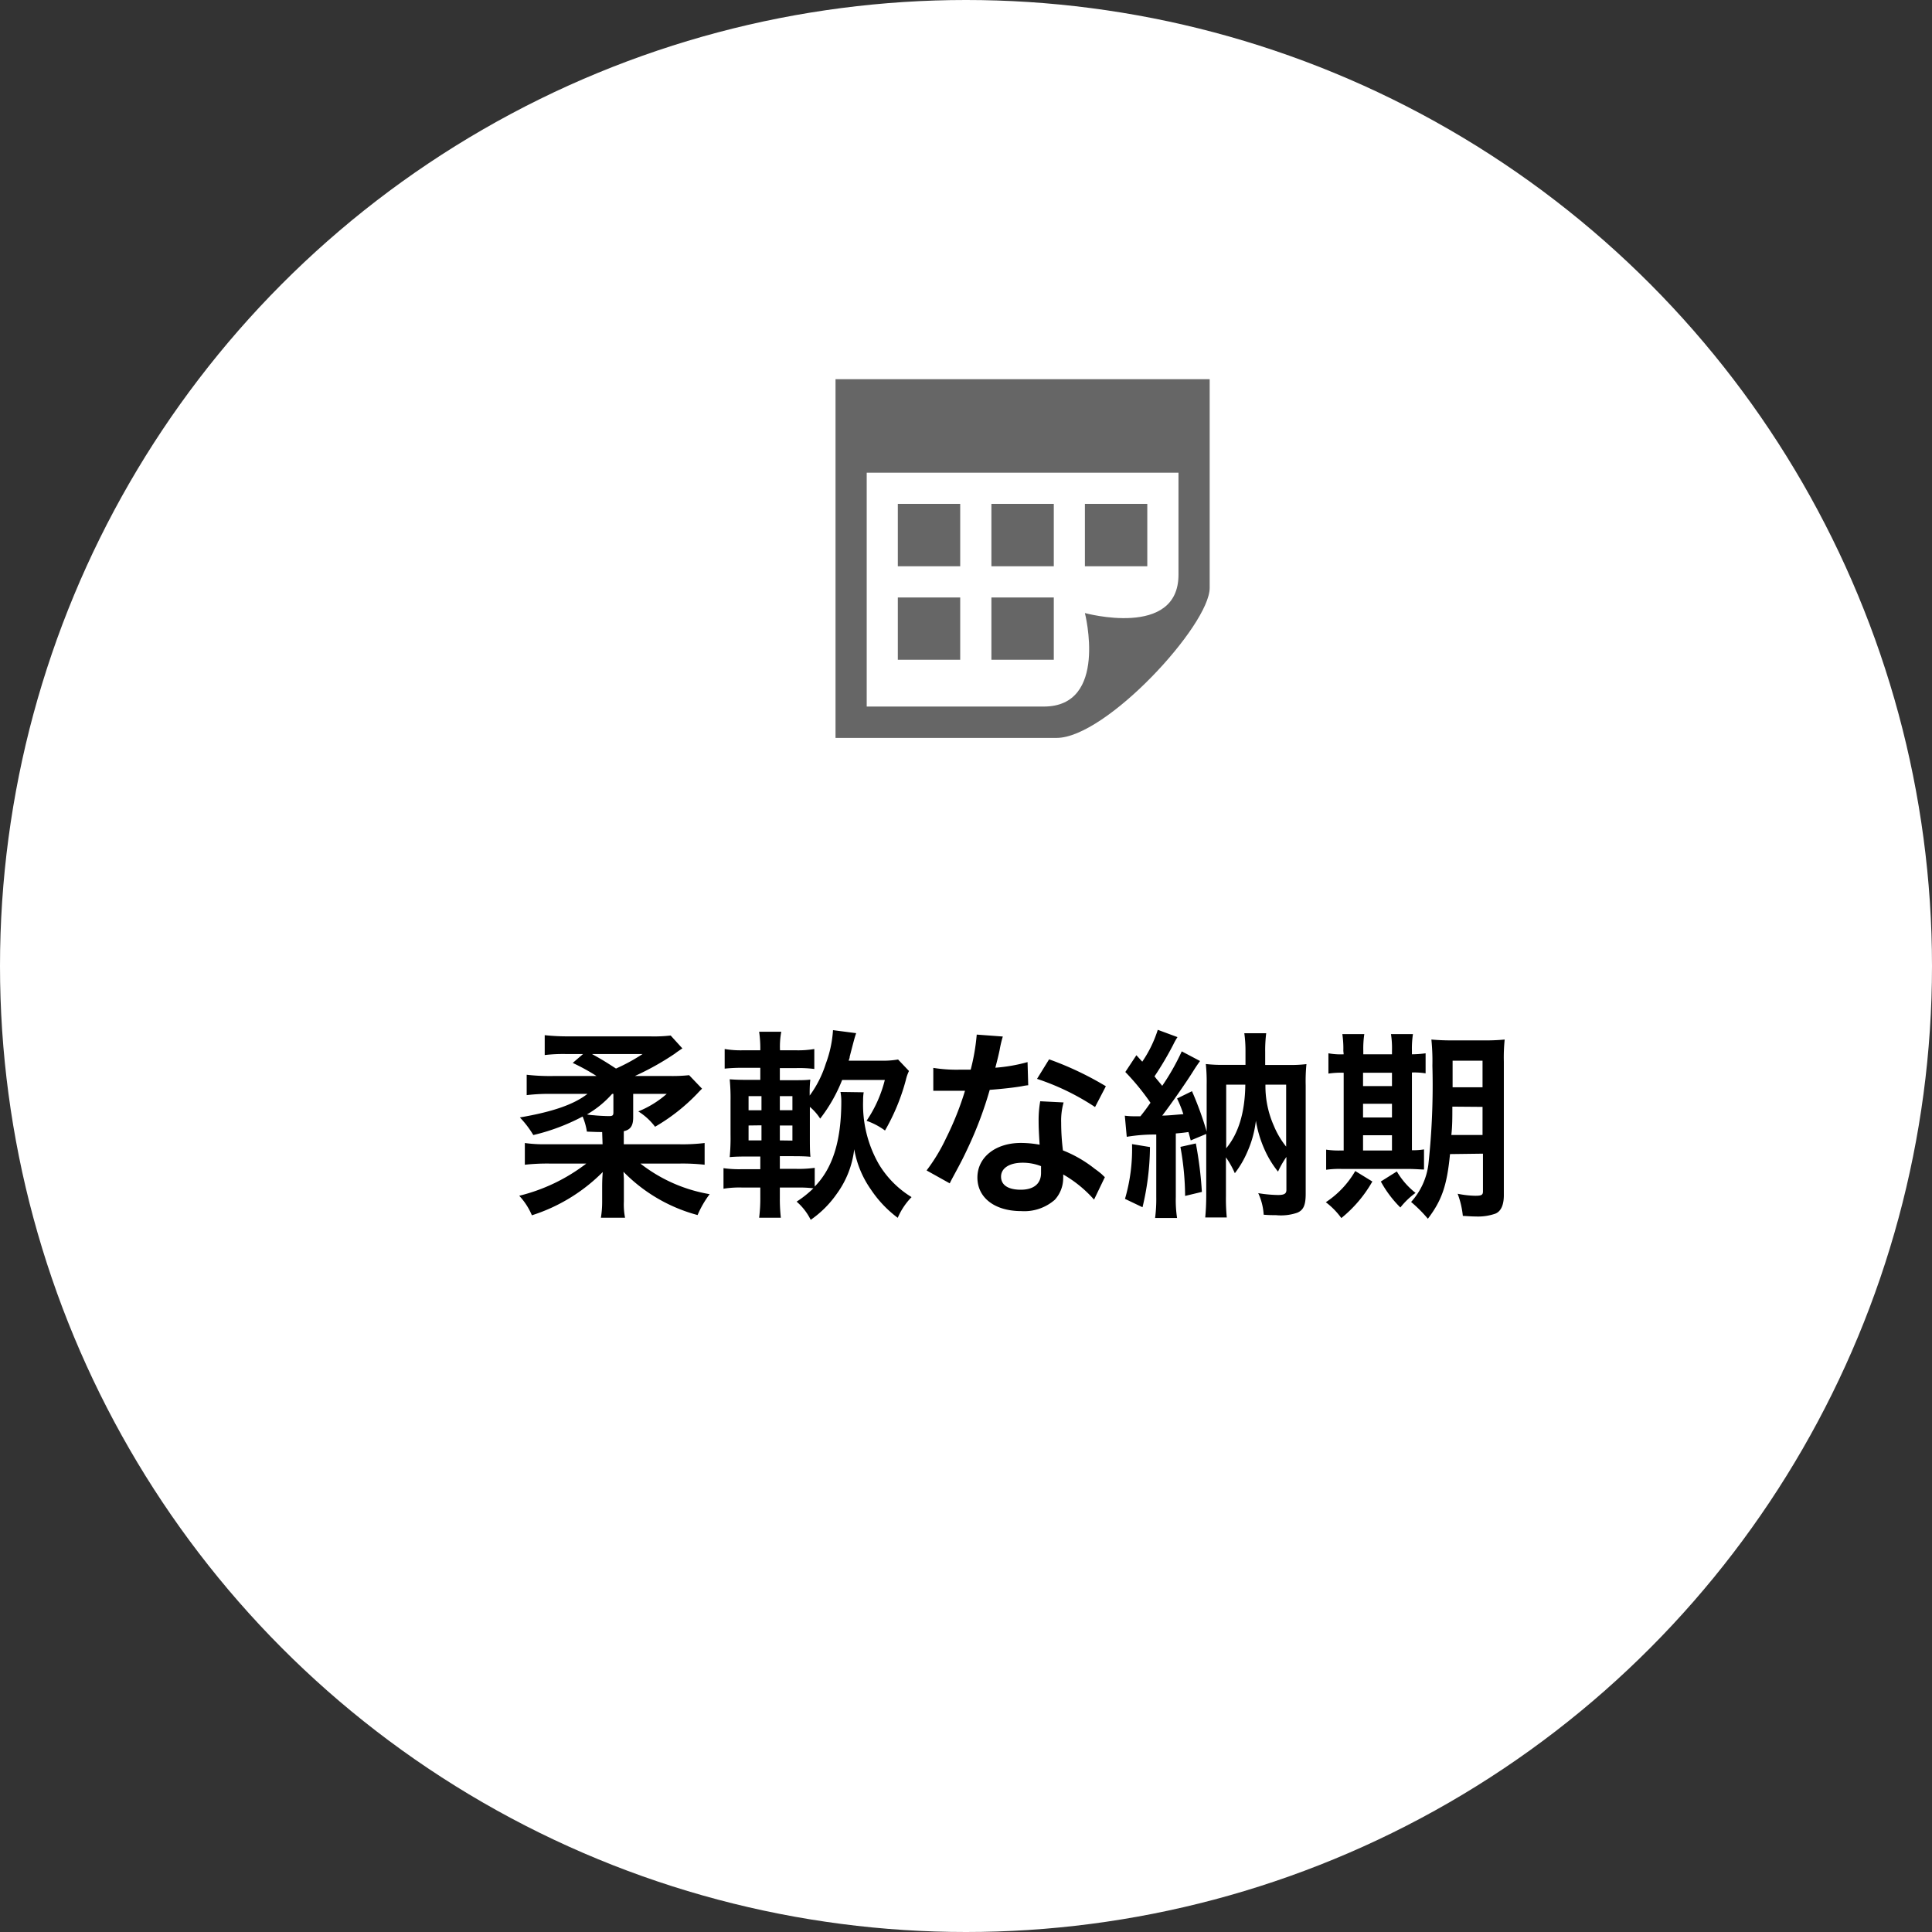
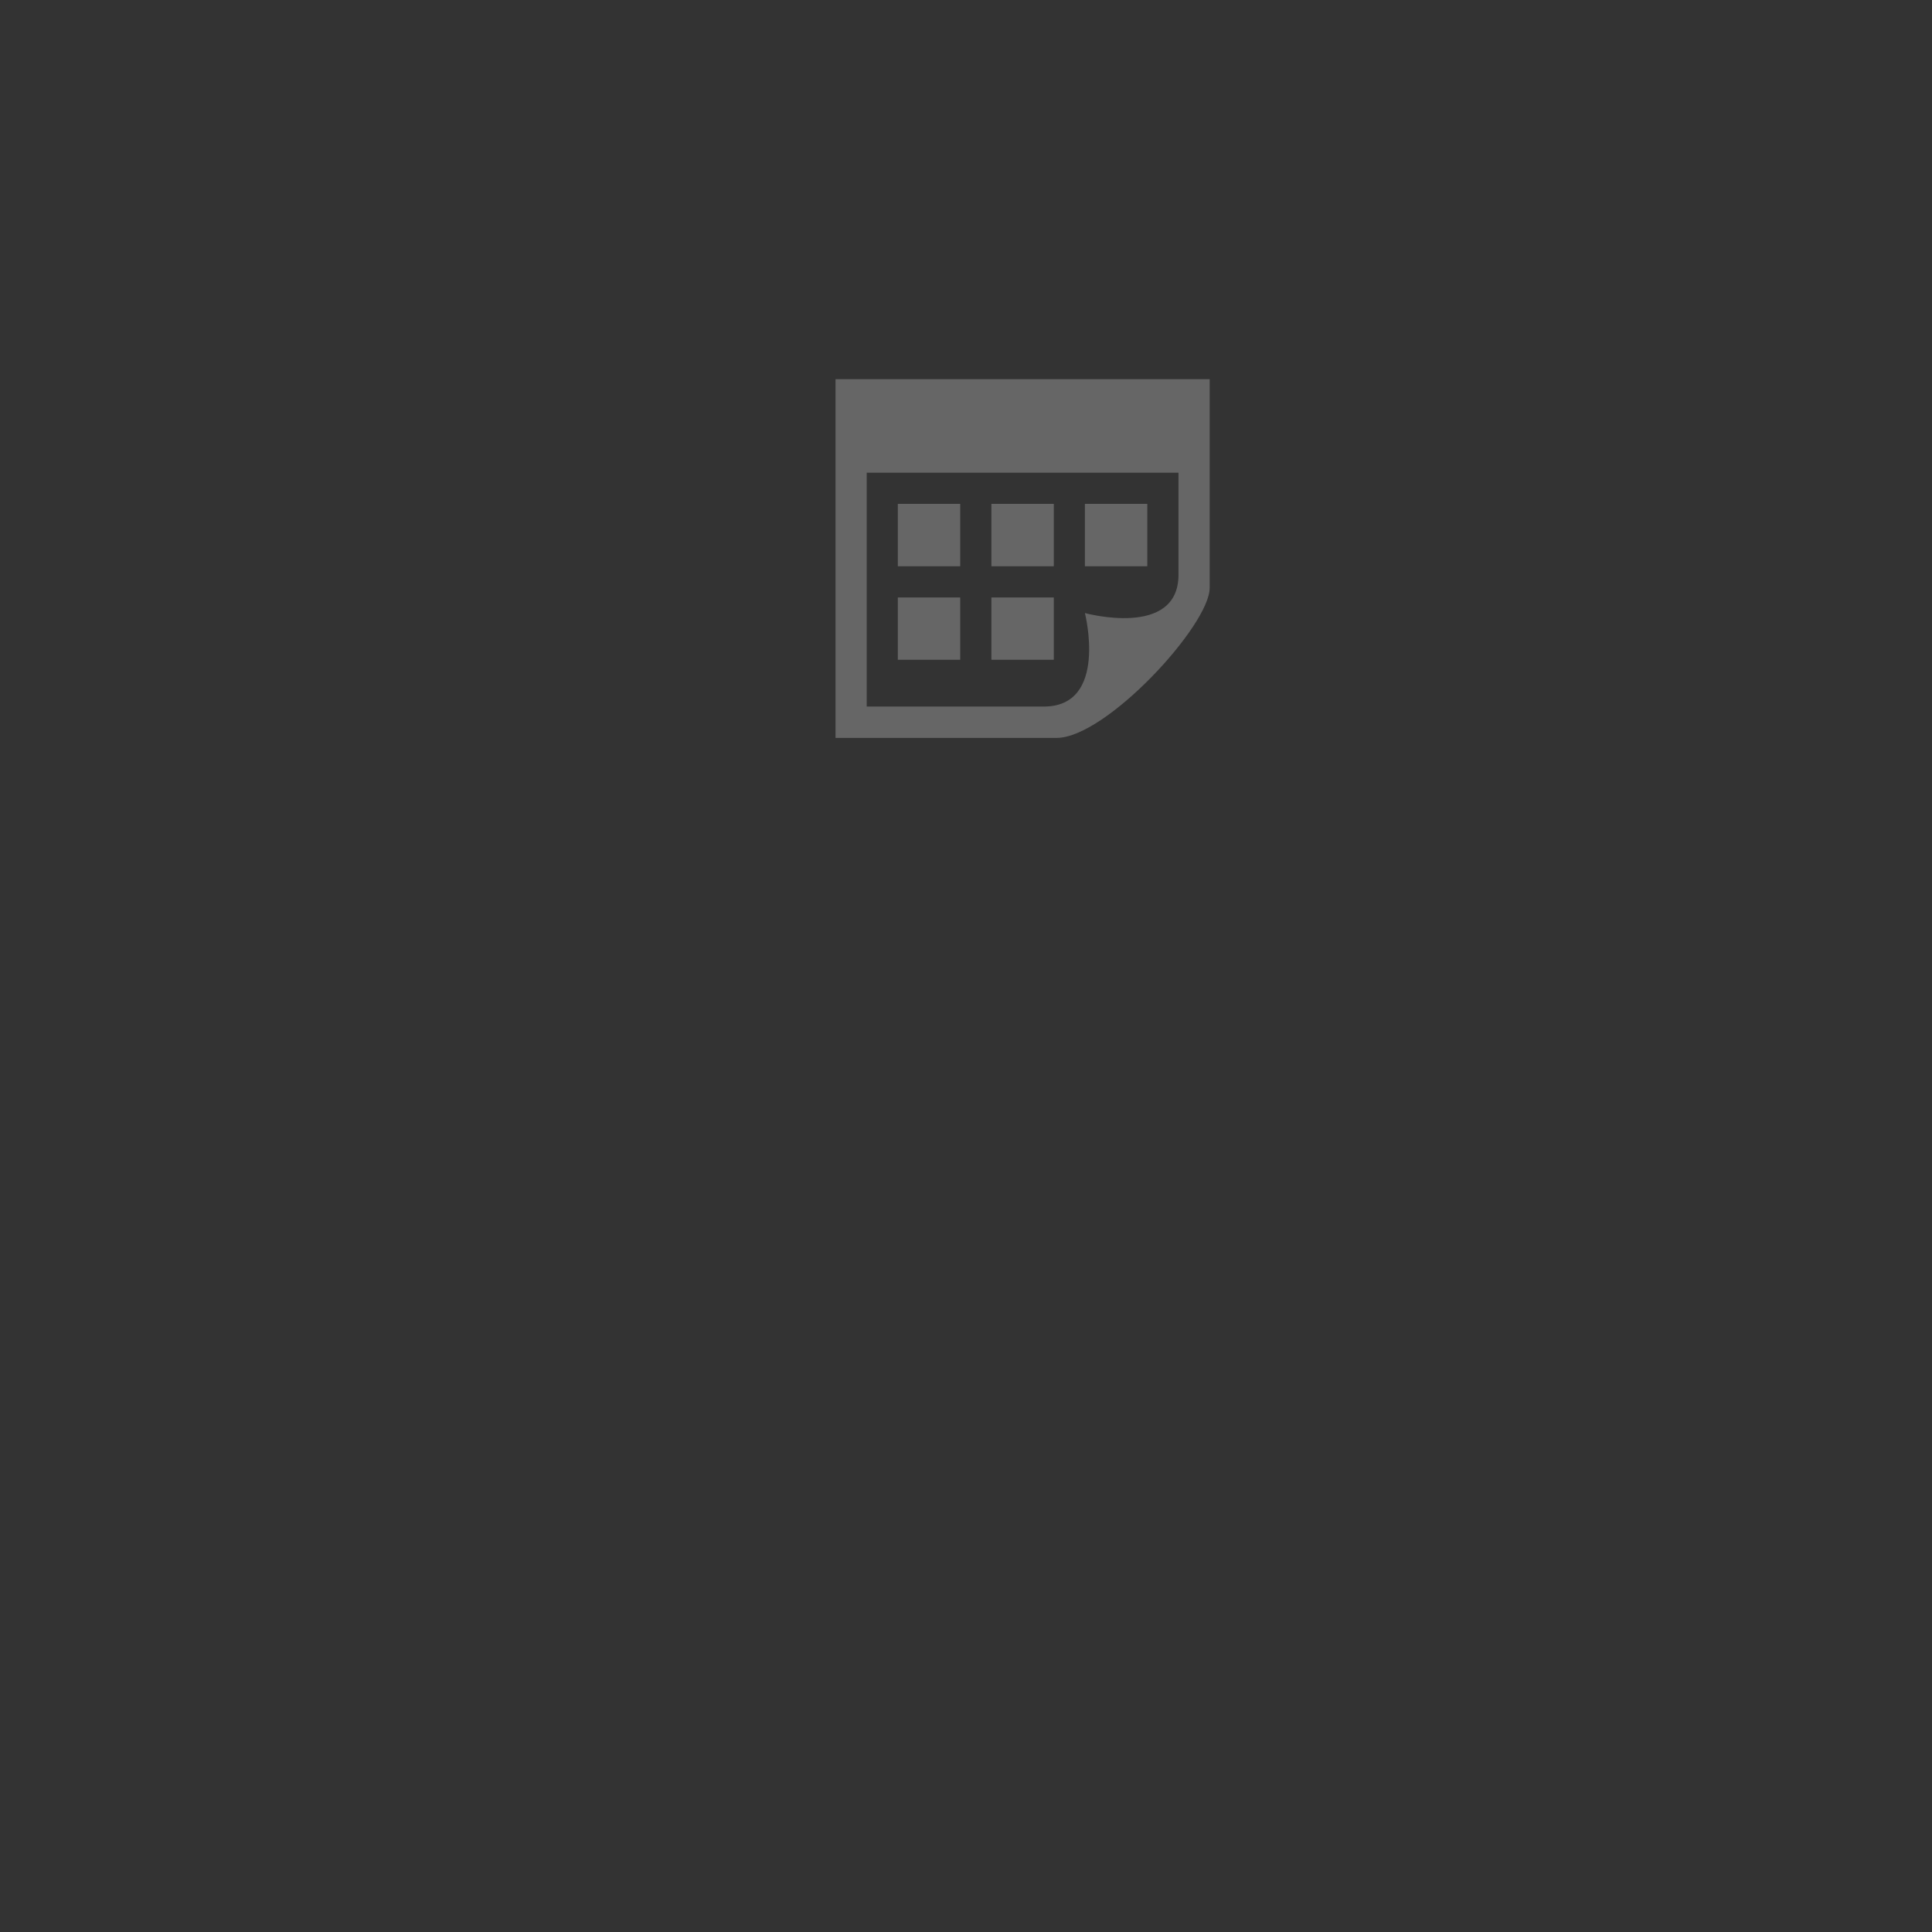
<svg xmlns="http://www.w3.org/2000/svg" viewBox="0 0 230.4 230.4">
  <rect x="0" y="0" width="230.4" height="230.4" fill="#333333" stroke="none" />
  <g data-name="レイヤー 2">
-     <circle cx="115.2" cy="115.2" r="115.2" fill="#fff" />
-     <path d="M71.81 135c-.58 0-.58 0-1.82-.05a7.62 7.62 0 0 0-.51-1.8 24.5 24.5 0 0 1-5.88 2.21 11.8 11.8 0 0 0-1.6-2.1c3.89-.67 6.41-1.53 8.06-2.81h-4.37a22.11 22.11 0 0 0-2.88.15v-2.43a24.59 24.59 0 0 0 3.14.15h5.19a24.44 24.44 0 0 0-2.84-1.56l1.23-1.06h-2a18.63 18.63 0 0 0-2.57.12v-2.37a25.68 25.68 0 0 0 3 .14h9.48a17.48 17.48 0 0 0 2.54-.1l1.4 1.54a2.09 2.09 0 0 0-.29.19s-.27.17-.65.46a32.4 32.4 0 0 1-4.73 2.64H80a18.68 18.68 0 0 0 2.18-.1l1.54 1.61c-.31.31-.31.31-.6.62a22.76 22.76 0 0 1-5 3.92 7.4 7.4 0 0 0-2-1.83 11.83 11.83 0 0 0 3.39-2.09h-4v2.81c0 1-.33 1.47-1.12 1.64v1.56h6.64a21.69 21.69 0 0 0 3-.15v2.59a24 24 0 0 0-2.93-.14h-4.73a18.39 18.39 0 0 0 8.26 3.65 11.91 11.91 0 0 0-1.44 2.49 19.32 19.32 0 0 1-8.84-5.16l.05.82v2.74a8.14 8.14 0 0 0 .14 1.92h-2.88a11.77 11.77 0 0 0 .15-1.92v-1.64c0-.43 0-1 .07-1.89a20.8 20.8 0 0 1-8.45 5.16 7.85 7.85 0 0 0-1.51-2.33 21.52 21.52 0 0 0 8-3.84h-4.4a24.59 24.59 0 0 0-2.93.14v-2.59a16.24 16.24 0 0 0 2.38.15h6.89zm1.19-4.55a12 12 0 0 1-3 2.45 5 5 0 0 0 .82.1c.38.05 1.37.1 1.82.1s.51-.12.51-.46v-2.19zm-2.4-4.75c1.35.75 1.73 1 2.86 1.73a22.2 22.2 0 0 0 3.17-1.73zm32.4 4.56a5.46 5.46 0 0 0-.07 1 14.26 14.26 0 0 0 1.87 7.56 11.58 11.58 0 0 0 3.91 3.94 8.1 8.1 0 0 0-1.65 2.47 13.62 13.62 0 0 1-3.19-3.36 11.85 11.85 0 0 1-2-4.82 11.19 11.19 0 0 1-2.09 5.33 12.3 12.3 0 0 1-3.1 3.09A6.89 6.89 0 0 0 95 143.3a12.34 12.34 0 0 0 2-1.59 14 14 0 0 0-1.85-.09H93v1.29a19.88 19.88 0 0 0 .12 2.31h-2.59a17.61 17.61 0 0 0 .14-2.4v-1.2h-2.13a11.84 11.84 0 0 0-2.26.14v-2.45a13.45 13.45 0 0 0 2.26.12h2.13v-1.51h-1.25c-1 0-1.63 0-2.4.07a24.18 24.18 0 0 0 .1-2.69v-4a23.19 23.19 0 0 0-.1-2.59c.65.05 1.16.07 2.4.07h1.25v-1.44h-2a20.62 20.62 0 0 0-2.25.1v-2.34a11.41 11.41 0 0 0 2.25.15h2a13.71 13.71 0 0 0-.14-2.21h2.64a9.5 9.5 0 0 0-.15 2.21h1.83a11.53 11.53 0 0 0 2.26-.15v2.38a14.08 14.08 0 0 0-2.26-.1H93v1.44h1.47c1.15 0 1.54 0 2.16-.07a16 16 0 0 0-.07 1.9 13 13 0 0 0 1.92-3.8 13.87 13.87 0 0 0 .86-4l2.76.36c-.21.64-.21.64-.77 2.8 0 .2-.07.27-.12.48h3.89a10.24 10.24 0 0 0 2-.14l1.3 1.37a5.14 5.14 0 0 0-.38 1.1 24.78 24.78 0 0 1-2.48 6 8.28 8.28 0 0 0-2.2-1.16 15.22 15.22 0 0 0 2.18-4.87h-5.09a18.75 18.75 0 0 1-2.62 4.61 6.19 6.19 0 0 0-1.23-1.4v3.38c0 1.3 0 1.9.07 2.57-.55-.05-1.08-.07-2.23-.07H93v1.51h1.9a13.81 13.81 0 0 0 2.26-.12v2.23c2.16-2.2 3.17-5.49 3.17-10.17a5.8 5.8 0 0 0-.1-1.11zm-13.73.46v1.68h1.54v-1.68zm0 3.5V136h1.54v-1.8zm5.23-1.82v-1.68H93v1.68zm0 3.62v-1.8H93V136zm25.09-12.41a13.45 13.45 0 0 0-.38 1.61c-.12.58-.24 1.06-.51 2.11a19.67 19.67 0 0 0 3.84-.67l.08 2.76a6.51 6.51 0 0 0-.77.12c-.86.15-2.33.32-3.82.43a45.55 45.55 0 0 1-2.64 7c-.55 1.17-.77 1.6-1.68 3.28-.31.58-.31.58-.45.87l-2.76-1.54a21.21 21.21 0 0 0 2.32-3.84 36.22 36.22 0 0 0 2.26-5.66h-3.78v-2.73a17.35 17.35 0 0 0 3.24.21h1.22a24.68 24.68 0 0 0 .72-4.18zm10.88 19.45a14.52 14.52 0 0 0-3.68-3 4.3 4.3 0 0 1 0 .48 3.83 3.83 0 0 1-1 2.54 5.52 5.52 0 0 1-4 1.35c-3.16 0-5.23-1.59-5.23-4s2.14-4.13 5.19-4.13a12.55 12.55 0 0 1 2.23.21c-.07-1.1-.12-2-.12-2.76a13.06 13.06 0 0 1 .19-2.42l2.79.14a8 8 0 0 0-.29 2.43 26.9 26.9 0 0 0 .21 3.29 14.81 14.81 0 0 1 3.8 2.2 10.15 10.15 0 0 1 .84.65c.19.19.19.19.36.34zm-8.52-4.4c-1.57 0-2.57.65-2.57 1.66s.86 1.56 2.35 1.56 2.42-.67 2.42-2v-.81a6 6 0 0 0-2.15-.41zm8.64-6.64a28.9 28.9 0 0 0-6.92-3.36l1.44-2.33a37.86 37.86 0 0 1 6.77 3.21zm3.55 1.03a7.64 7.64 0 0 0 1.12.07h.74c.58-.72.77-1 1.2-1.61a28.28 28.28 0 0 0-3-3.67l1.32-2 .7.77a14.42 14.42 0 0 0 1.85-3.8l2.35.87a7.61 7.61 0 0 0-.5.89 38.36 38.36 0 0 1-2.24 3.79c.17.21.29.38.39.48.29.36.36.43.53.65a27.46 27.46 0 0 0 2.33-4.11l2.18 1.15c-.22.32-.39.53-.84 1.25-.82 1.32-2.81 4.16-3.67 5.26.72 0 1.56-.1 2.52-.17a13.84 13.84 0 0 0-.75-1.87l1.78-.87a40 40 0 0 1 1.75 4.81v-5.53a20.91 20.91 0 0 0-.1-2.52 16.86 16.86 0 0 0 2.19.1h2.54v-1.58a15.12 15.12 0 0 0-.14-2.19H151a16.45 16.45 0 0 0-.12 2.21V127h2.76a15 15 0 0 0 2.16-.1 20.51 20.51 0 0 0-.09 2.55v12.91c0 1.37-.27 1.95-1 2.26a6 6 0 0 1-2.57.29 14.15 14.15 0 0 1-1.44-.05 7.07 7.07 0 0 0-.65-2.57 15.91 15.91 0 0 0 2.36.22c.72 0 1-.15 1-.6v-3.94a10.9 10.9 0 0 0-1 1.75 11.83 11.83 0 0 1-1.64-2.71 14 14 0 0 1-1-3.36 12.68 12.68 0 0 1-1 3.67 11.64 11.64 0 0 1-1.51 2.59 10.75 10.75 0 0 0-1.06-1.89v4.61a22.5 22.5 0 0 0 .1 2.56h-2.57c.07-.79.12-1.56.12-2.76v-7.2L142 136c-.14-.53-.17-.63-.27-1-.55.08-.74.1-1.51.17v7.56a14.35 14.35 0 0 0 .15 2.52h-2.62a17.37 17.37 0 0 0 .14-2.52v-7.43a19.77 19.77 0 0 0-3.52.27zm3 3.74a31.7 31.7 0 0 1-.89 7.18l-2.09-1a21.13 21.13 0 0 0 .84-6.53zm5.47-.43a45.83 45.83 0 0 1 .72 5.78l-2 .48a33.58 33.58 0 0 0-.56-5.85zm3.62.58c1.49-1.8 2.24-4.32 2.28-7.59h-2.28zm4.68-7.59a11.65 11.65 0 0 0 1 4.9 10.15 10.15 0 0 0 1.47 2.49v-7.39zm9.29-4.03a11.74 11.74 0 0 0-.12-2h2.62a11.74 11.74 0 0 0-.12 2v.41H166v-.41a11 11 0 0 0-.12-2h2.62a11.47 11.47 0 0 0-.12 2v.41a12 12 0 0 0 1.63-.12V128a8.76 8.76 0 0 0-1.63-.1v9.27a7.93 7.93 0 0 0 1.44-.1v2.4c-.46 0-1-.07-2-.07H160a11.19 11.19 0 0 0-1.85.1v-2.4a9.88 9.88 0 0 0 1.78.1h.31v-9.27a10.3 10.3 0 0 0-1.82.1v-2.42a8 8 0 0 0 1.82.12zm3.46 15.58a15.37 15.37 0 0 1-3.7 4.36 9 9 0 0 0-1.85-1.89 11.11 11.11 0 0 0 3.51-3.72zm2.34-11.38v-1.59h-3.45v1.59zm0 3.74v-1.63h-3.45v1.63zm0 3.94v-1.82h-3.45v1.82zm.58 2.5a9.13 9.13 0 0 0 2.23 2.56A9.21 9.21 0 0 0 167 144a13.39 13.39 0 0 1-2.33-3.1zm6.34-2.07c-.36 3.79-1 5.55-2.64 7.71a16.28 16.28 0 0 0-2-2 8.19 8.19 0 0 0 2.06-4.46 87.29 87.29 0 0 0 .48-11.79 25.86 25.86 0 0 0-.12-3.12 26.51 26.51 0 0 0 2.66.1h3.48a23.56 23.56 0 0 0 2.6-.1 20.83 20.83 0 0 0-.1 2.64v15.92c0 1.17-.34 1.92-1 2.2a6.28 6.28 0 0 1-2.37.34c-.29 0-.34 0-1.52-.07a10.33 10.33 0 0 0-.62-2.64 11.25 11.25 0 0 0 2.11.24c.75 0 .91-.1.91-.53v-4.49zm.28-5.66c0 1.41 0 2.3-.12 3.38h3.72V132zm3.6-5.48h-3.57v3.17h3.57z" />
    <path d="M125.67 67.53h-7.44v-7.44h7.44zm11.15-7.44h-7.44v7.44h7.44zm-22.31 11.16h-7.44v7.43h7.44zm11.16 0h-7.44v7.43h7.44zm-11.16-11.16h-7.44v7.44h7.44zm29.75-14.87v24.89C144.26 74.55 131.9 88 126 88H99.64V45.22zm-3.72 11.15h-37.18v27.89h21.12c7.73 0 4.9-11.15 4.9-11.15s11.16 3.06 11.16-4.57z" fill="#666" />
  </g>
</svg>